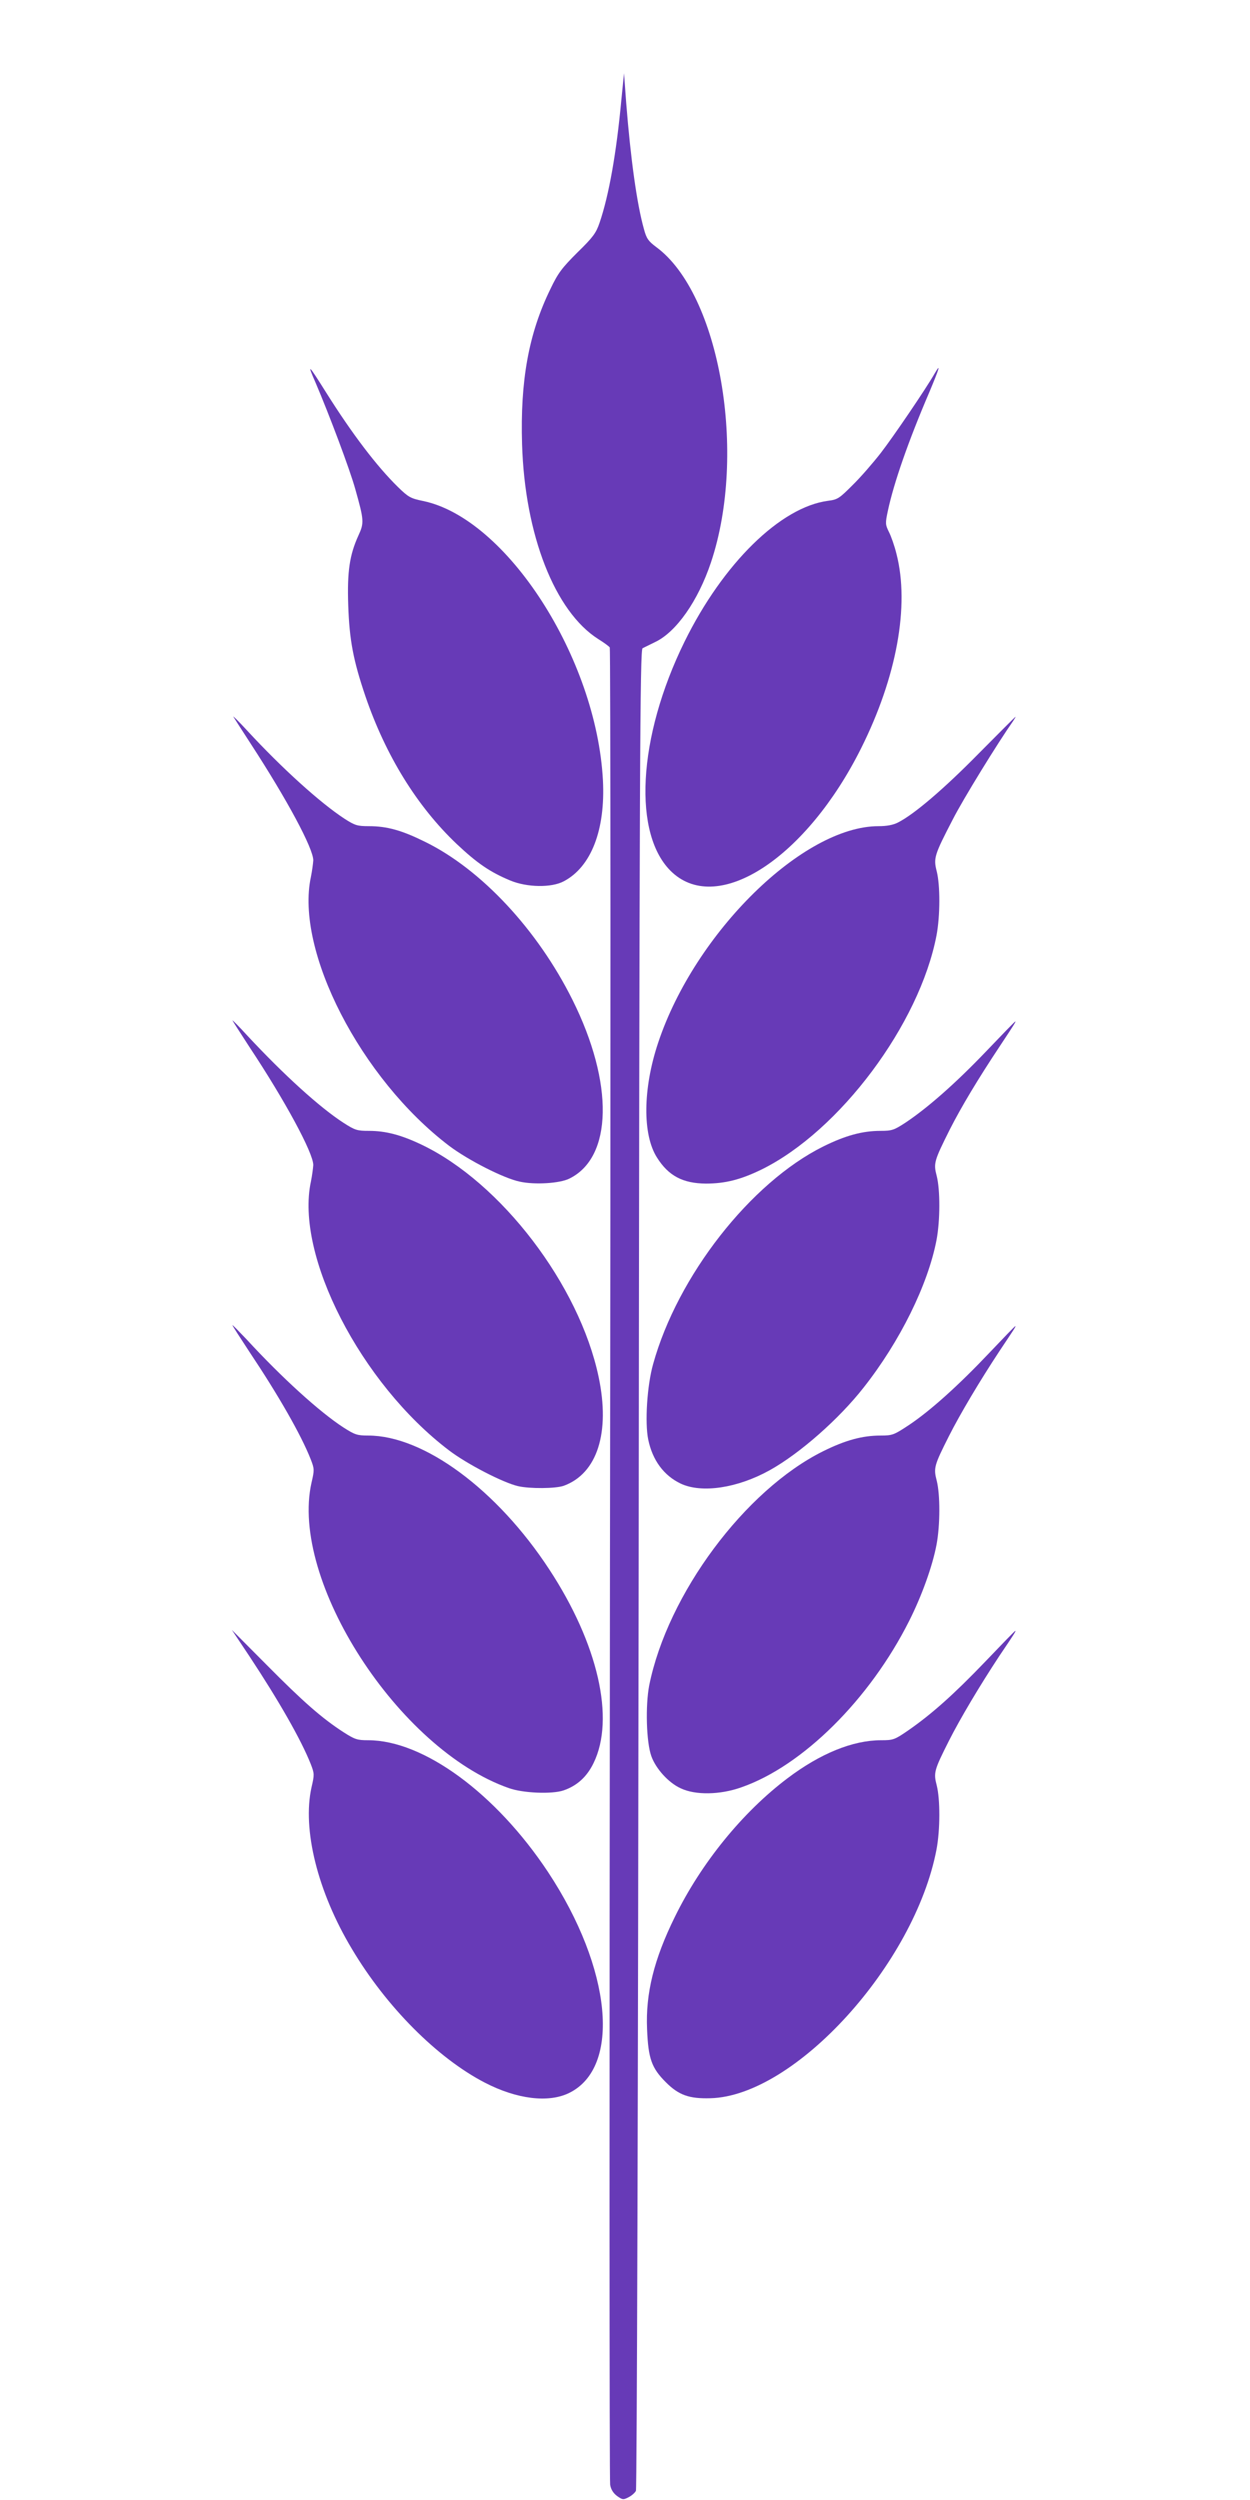
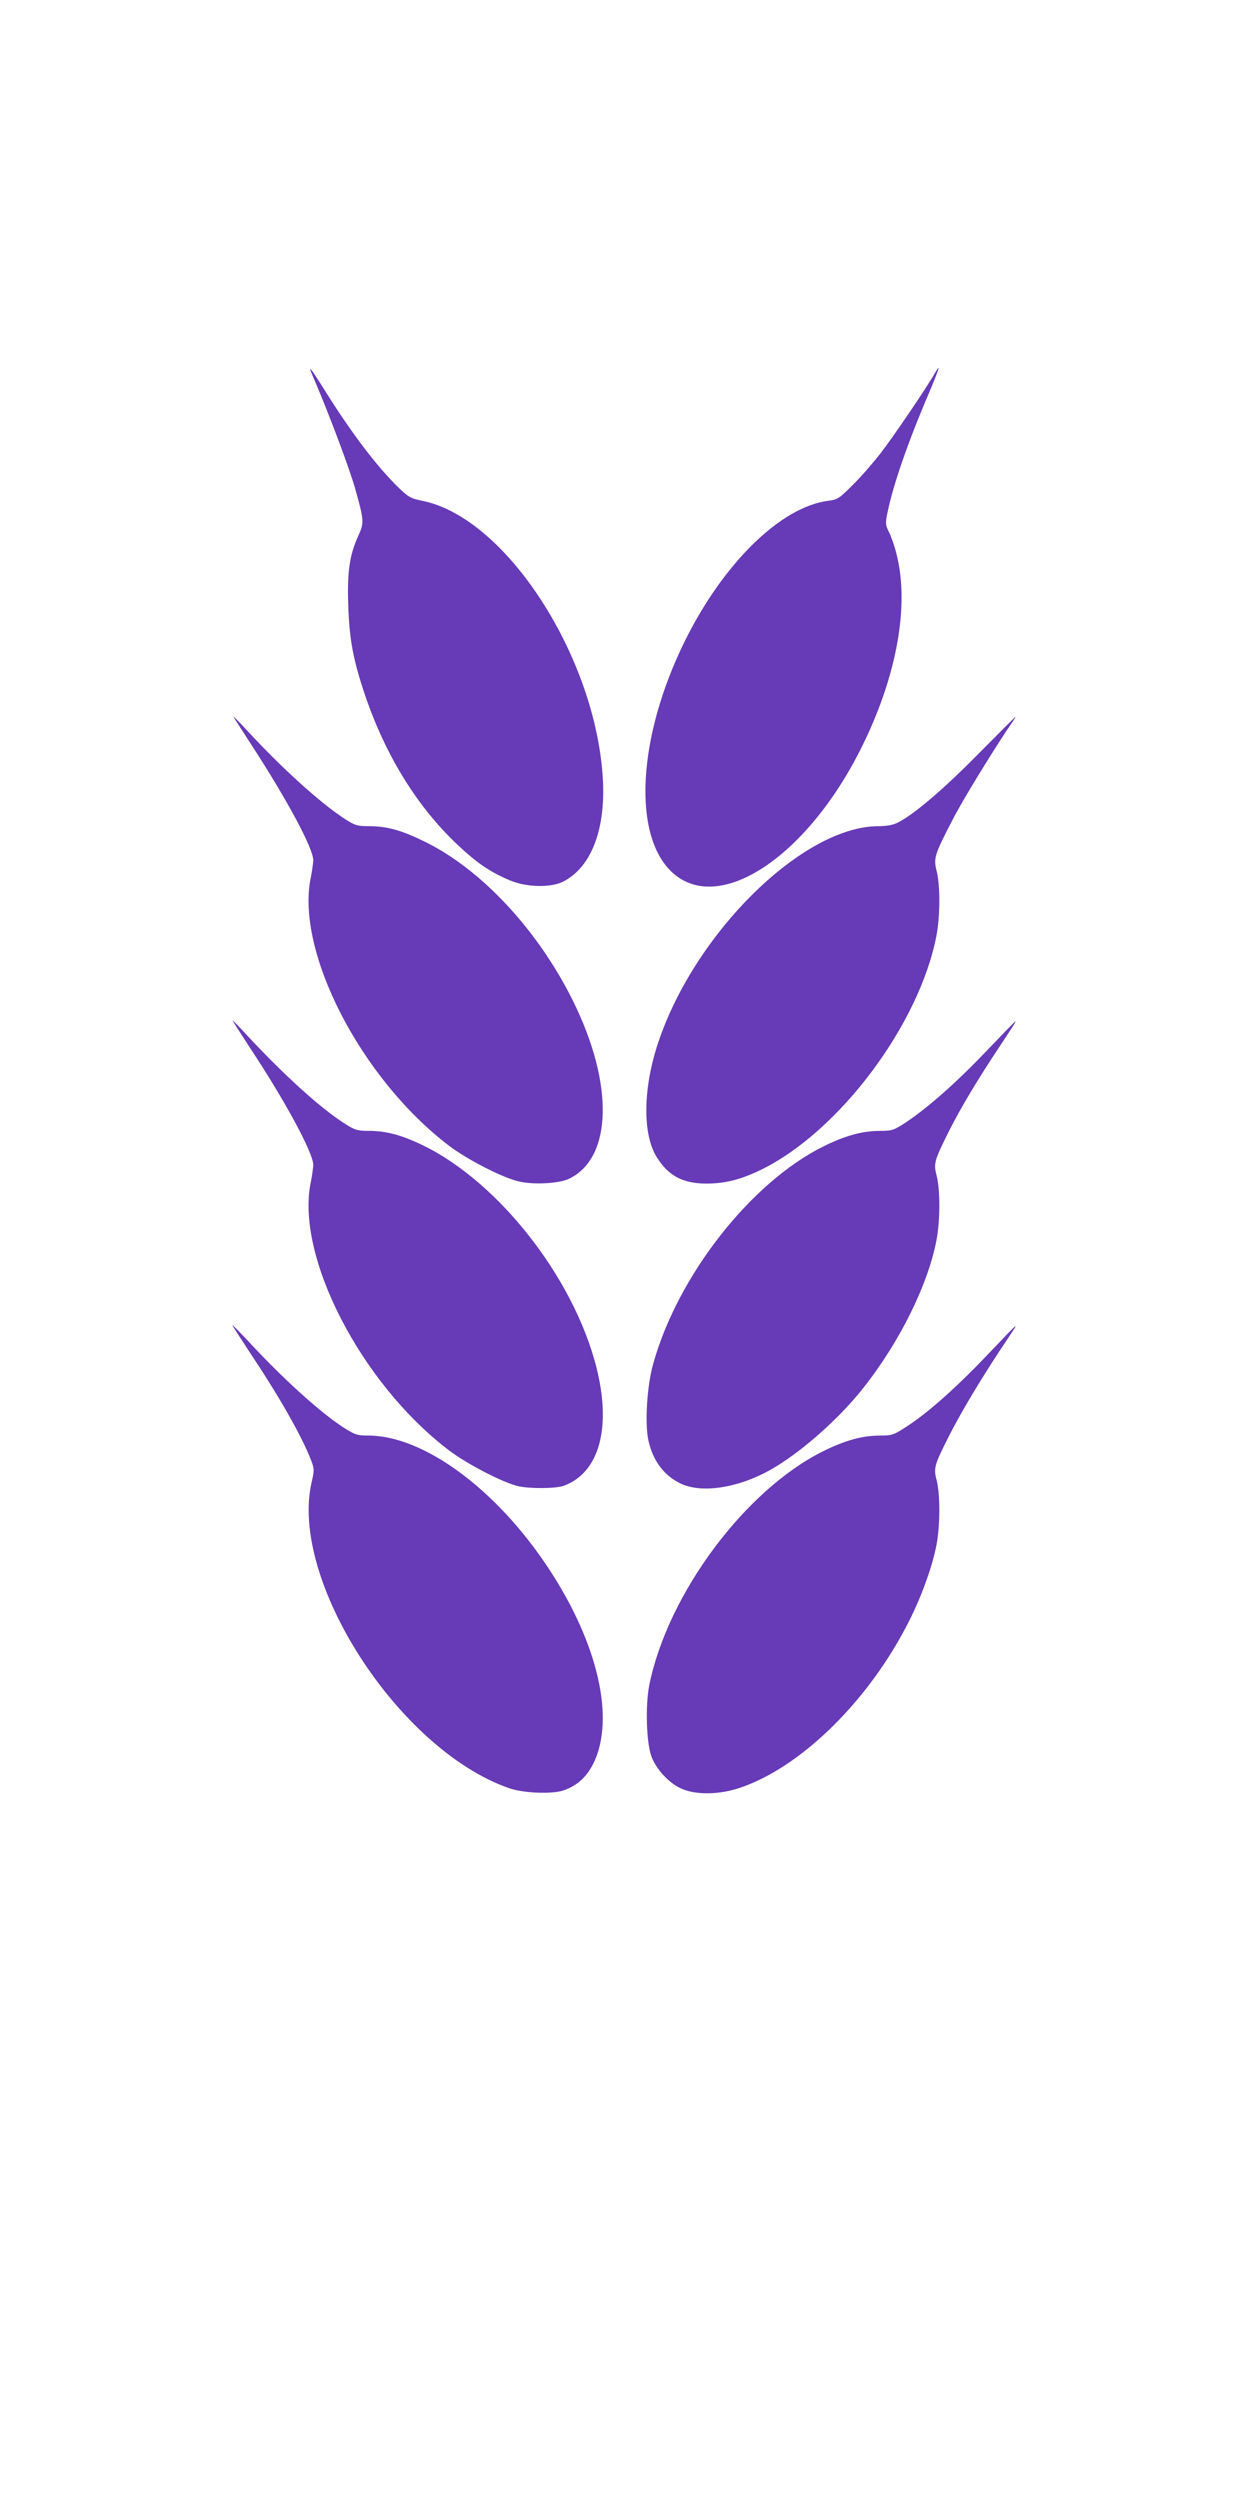
<svg xmlns="http://www.w3.org/2000/svg" version="1.0" width="640pt" height="1280pt" viewBox="0 0 640 1280" preserveAspectRatio="xMidYMid meet">
  <g transform="translate(0,1280) scale(0.1,-0.1)" fill="#673ab7" stroke="none">
-     <path d="M3181 12285 c-25 -268 -63 -484 -111 -625 -18 -53 -33 -74 -114 -153 -79 -79 -99 -105 -138 -187 -111 -227 -155 -469 -145 -795 14 -464 168 -856 390 -997 29 -18 55 -37 59 -43 4 -5 5 -2116 1 -4690 -3 -2574 -3 -4697 1 -4717 4 -25 17 -44 36 -58 27 -19 31 -20 58 -6 16 8 33 23 38 33 5 10 11 2082 14 4722 4 4168 7 4705 20 4712 8 4 37 18 63 31 109 51 221 211 287 408 187 558 45 1376 -280 1615 -40 30 -50 43 -63 92 -36 128 -68 358 -91 648 l-11 150 -14 -140z" />
    <path d="M1616 10840 c70 -164 175 -443 203 -544 45 -160 46 -173 16 -238 -45 -99 -58 -184 -52 -358 6 -178 26 -282 88 -465 104 -304 264 -563 467 -756 105 -99 171 -144 274 -187 86 -36 212 -38 275 -4 140 74 213 263 200 517 -33 626 -493 1341 -921 1430 -63 13 -75 19 -129 72 -108 106 -233 270 -367 483 -93 148 -99 153 -54 50z" />
    <path d="M4785 10887 c-44 -77 -211 -323 -276 -407 -39 -50 -103 -124 -144 -164 -67 -67 -76 -74 -125 -80 -244 -32 -538 -321 -735 -721 -241 -490 -268 -993 -63 -1182 238 -219 688 77 967 636 182 364 249 730 181 995 -10 41 -28 92 -39 113 -18 37 -19 43 -5 108 30 141 104 355 213 609 51 122 60 151 26 93z" />
    <path d="M1195 9130 c5 -8 45 -71 90 -140 186 -286 319 -534 319 -595 -1 -16 -6 -54 -12 -84 -82 -378 255 -1034 708 -1378 97 -73 279 -166 361 -183 76 -17 204 -9 253 15 223 108 230 489 17 916 -179 359 -467 668 -755 809 -119 59 -195 80 -287 80 -60 0 -72 4 -125 38 -124 81 -319 257 -499 452 -43 47 -75 78 -70 70z" />
    <path d="M5010 8941 c-176 -179 -329 -310 -412 -352 -25 -13 -58 -19 -100 -19 -386 0 -940 -544 -1128 -1108 -79 -236 -81 -472 -6 -589 59 -94 133 -132 250 -133 99 0 178 20 285 72 400 197 809 744 896 1199 19 101 19 257 1 328 -17 67 -13 82 82 265 54 106 231 393 309 504 8 12 14 22 12 22 -2 -1 -87 -86 -189 -189z" />
    <path d="M1190 7576 c0 -2 40 -64 88 -138 181 -273 326 -541 326 -603 -1 -16 -6 -54 -12 -84 -82 -378 255 -1034 707 -1377 92 -70 276 -165 353 -183 60 -14 194 -13 235 2 171 63 238 272 178 557 -99 471 -500 996 -908 1190 -103 49 -182 70 -268 70 -60 0 -71 3 -130 41 -121 78 -305 245 -492 446 -42 46 -77 81 -77 79z" />
    <path d="M5047 7415 c-154 -161 -295 -285 -408 -361 -61 -40 -72 -44 -130 -44 -94 0 -181 -24 -294 -80 -372 -185 -746 -663 -871 -1114 -31 -110 -43 -300 -25 -387 22 -106 80 -184 166 -225 108 -51 292 -23 457 69 154 86 354 262 480 423 186 236 329 526 373 755 19 101 19 257 1 328 -17 65 -14 76 67 238 59 116 144 258 257 428 77 116 82 125 78 125 -2 0 -70 -70 -151 -155z" />
    <path d="M1190 6015 c0 -3 40 -65 88 -138 147 -220 264 -424 313 -549 19 -49 19 -54 4 -119 -113 -501 445 -1366 1010 -1564 72 -26 221 -32 280 -12 70 24 120 70 154 140 111 227 23 611 -227 992 -267 408 -642 685 -927 685 -56 0 -68 4 -126 41 -122 79 -316 255 -497 452 -40 42 -72 75 -72 72z" />
    <path d="M5065 5873 c-158 -167 -303 -297 -411 -369 -77 -51 -85 -54 -145 -54 -94 0 -181 -24 -294 -80 -401 -199 -797 -732 -891 -1199 -20 -104 -15 -291 11 -363 23 -64 88 -136 150 -164 75 -36 202 -34 311 5 313 109 657 450 859 852 64 127 119 279 140 390 19 101 19 257 1 328 -17 65 -13 78 62 227 58 115 160 286 259 436 78 117 86 128 81 128 -2 0 -62 -62 -133 -137z" />
-     <path d="M1277 4320 c150 -227 265 -428 314 -552 19 -49 19 -54 4 -119 -48 -215 31 -535 207 -828 176 -296 437 -558 680 -684 164 -85 326 -105 432 -53 267 131 219 636 -108 1131 -267 403 -638 675 -921 675 -56 0 -68 4 -126 41 -110 71 -208 157 -393 344 l-179 180 90 -135z" />
-     <path d="M5044 4292 c-162 -169 -275 -269 -393 -351 -71 -49 -78 -51 -140 -51 -145 0 -311 -68 -478 -194 -231 -174 -443 -435 -578 -711 -107 -217 -150 -392 -142 -574 6 -151 23 -199 96 -272 66 -66 119 -85 228 -82 433 11 1046 686 1158 1274 19 101 19 257 1 328 -17 65 -13 78 62 227 58 115 160 286 259 436 77 114 86 128 81 128 -2 0 -71 -71 -154 -158z" />
  </g>
</svg>